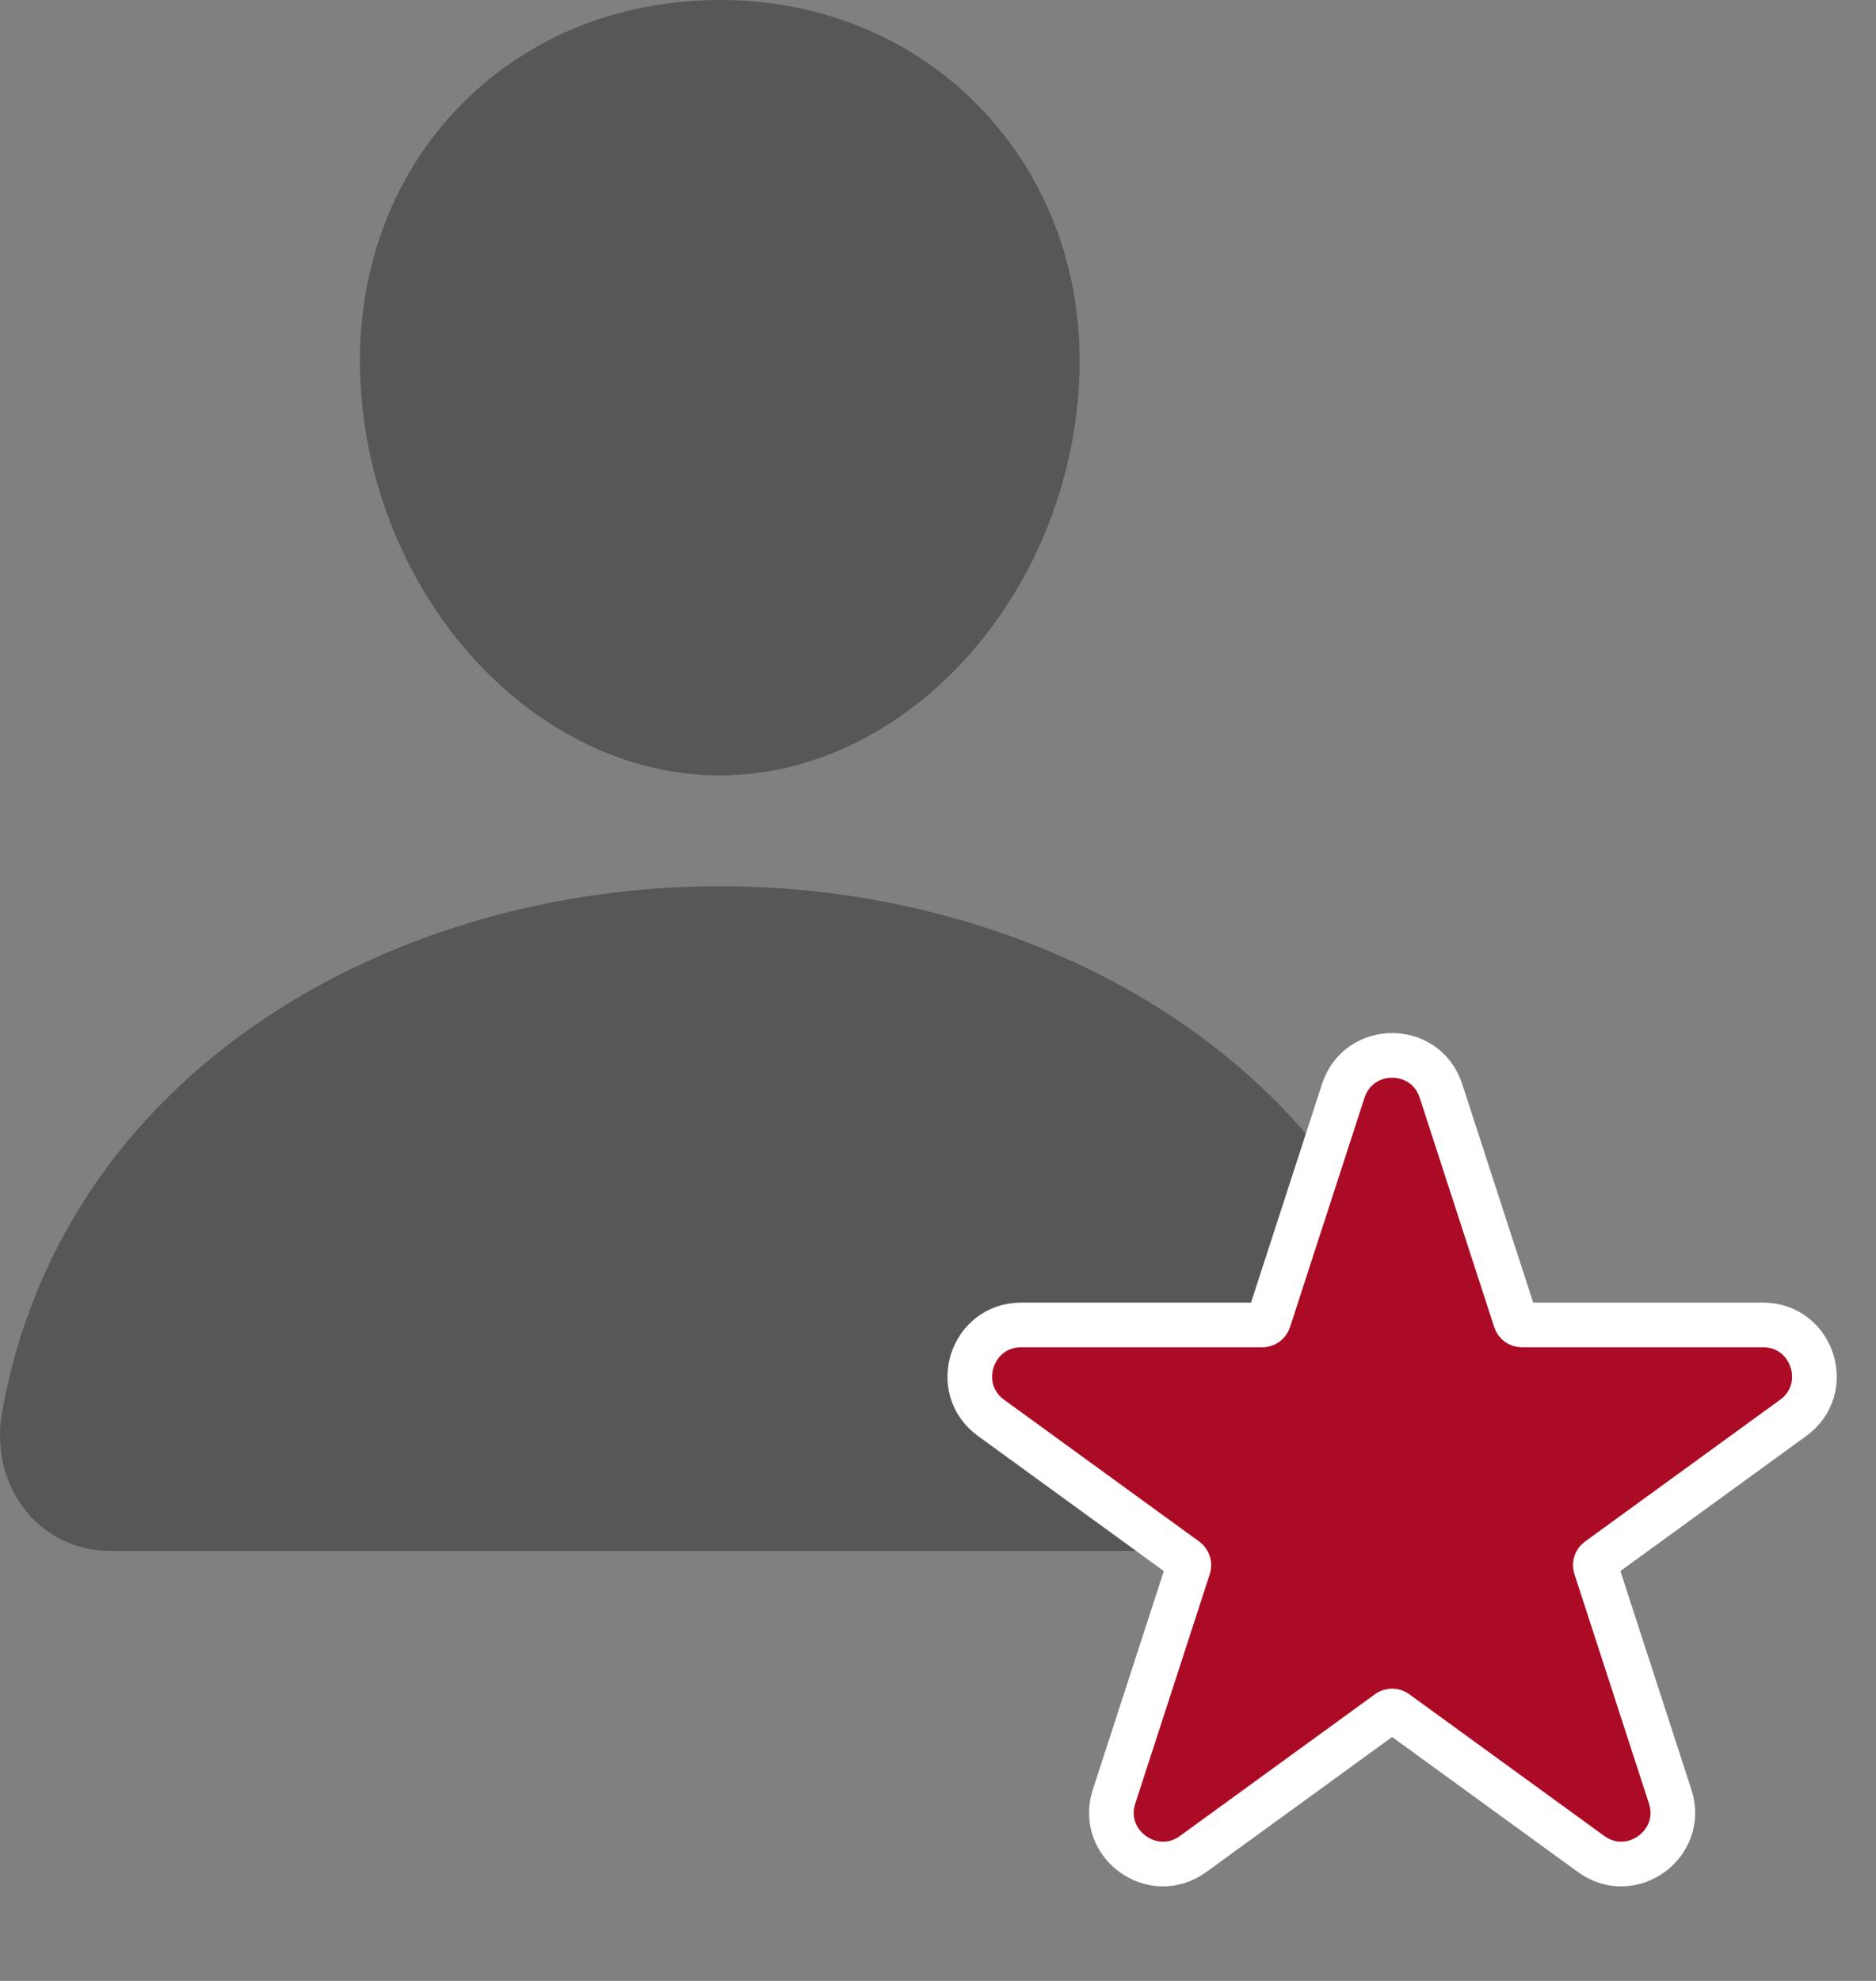
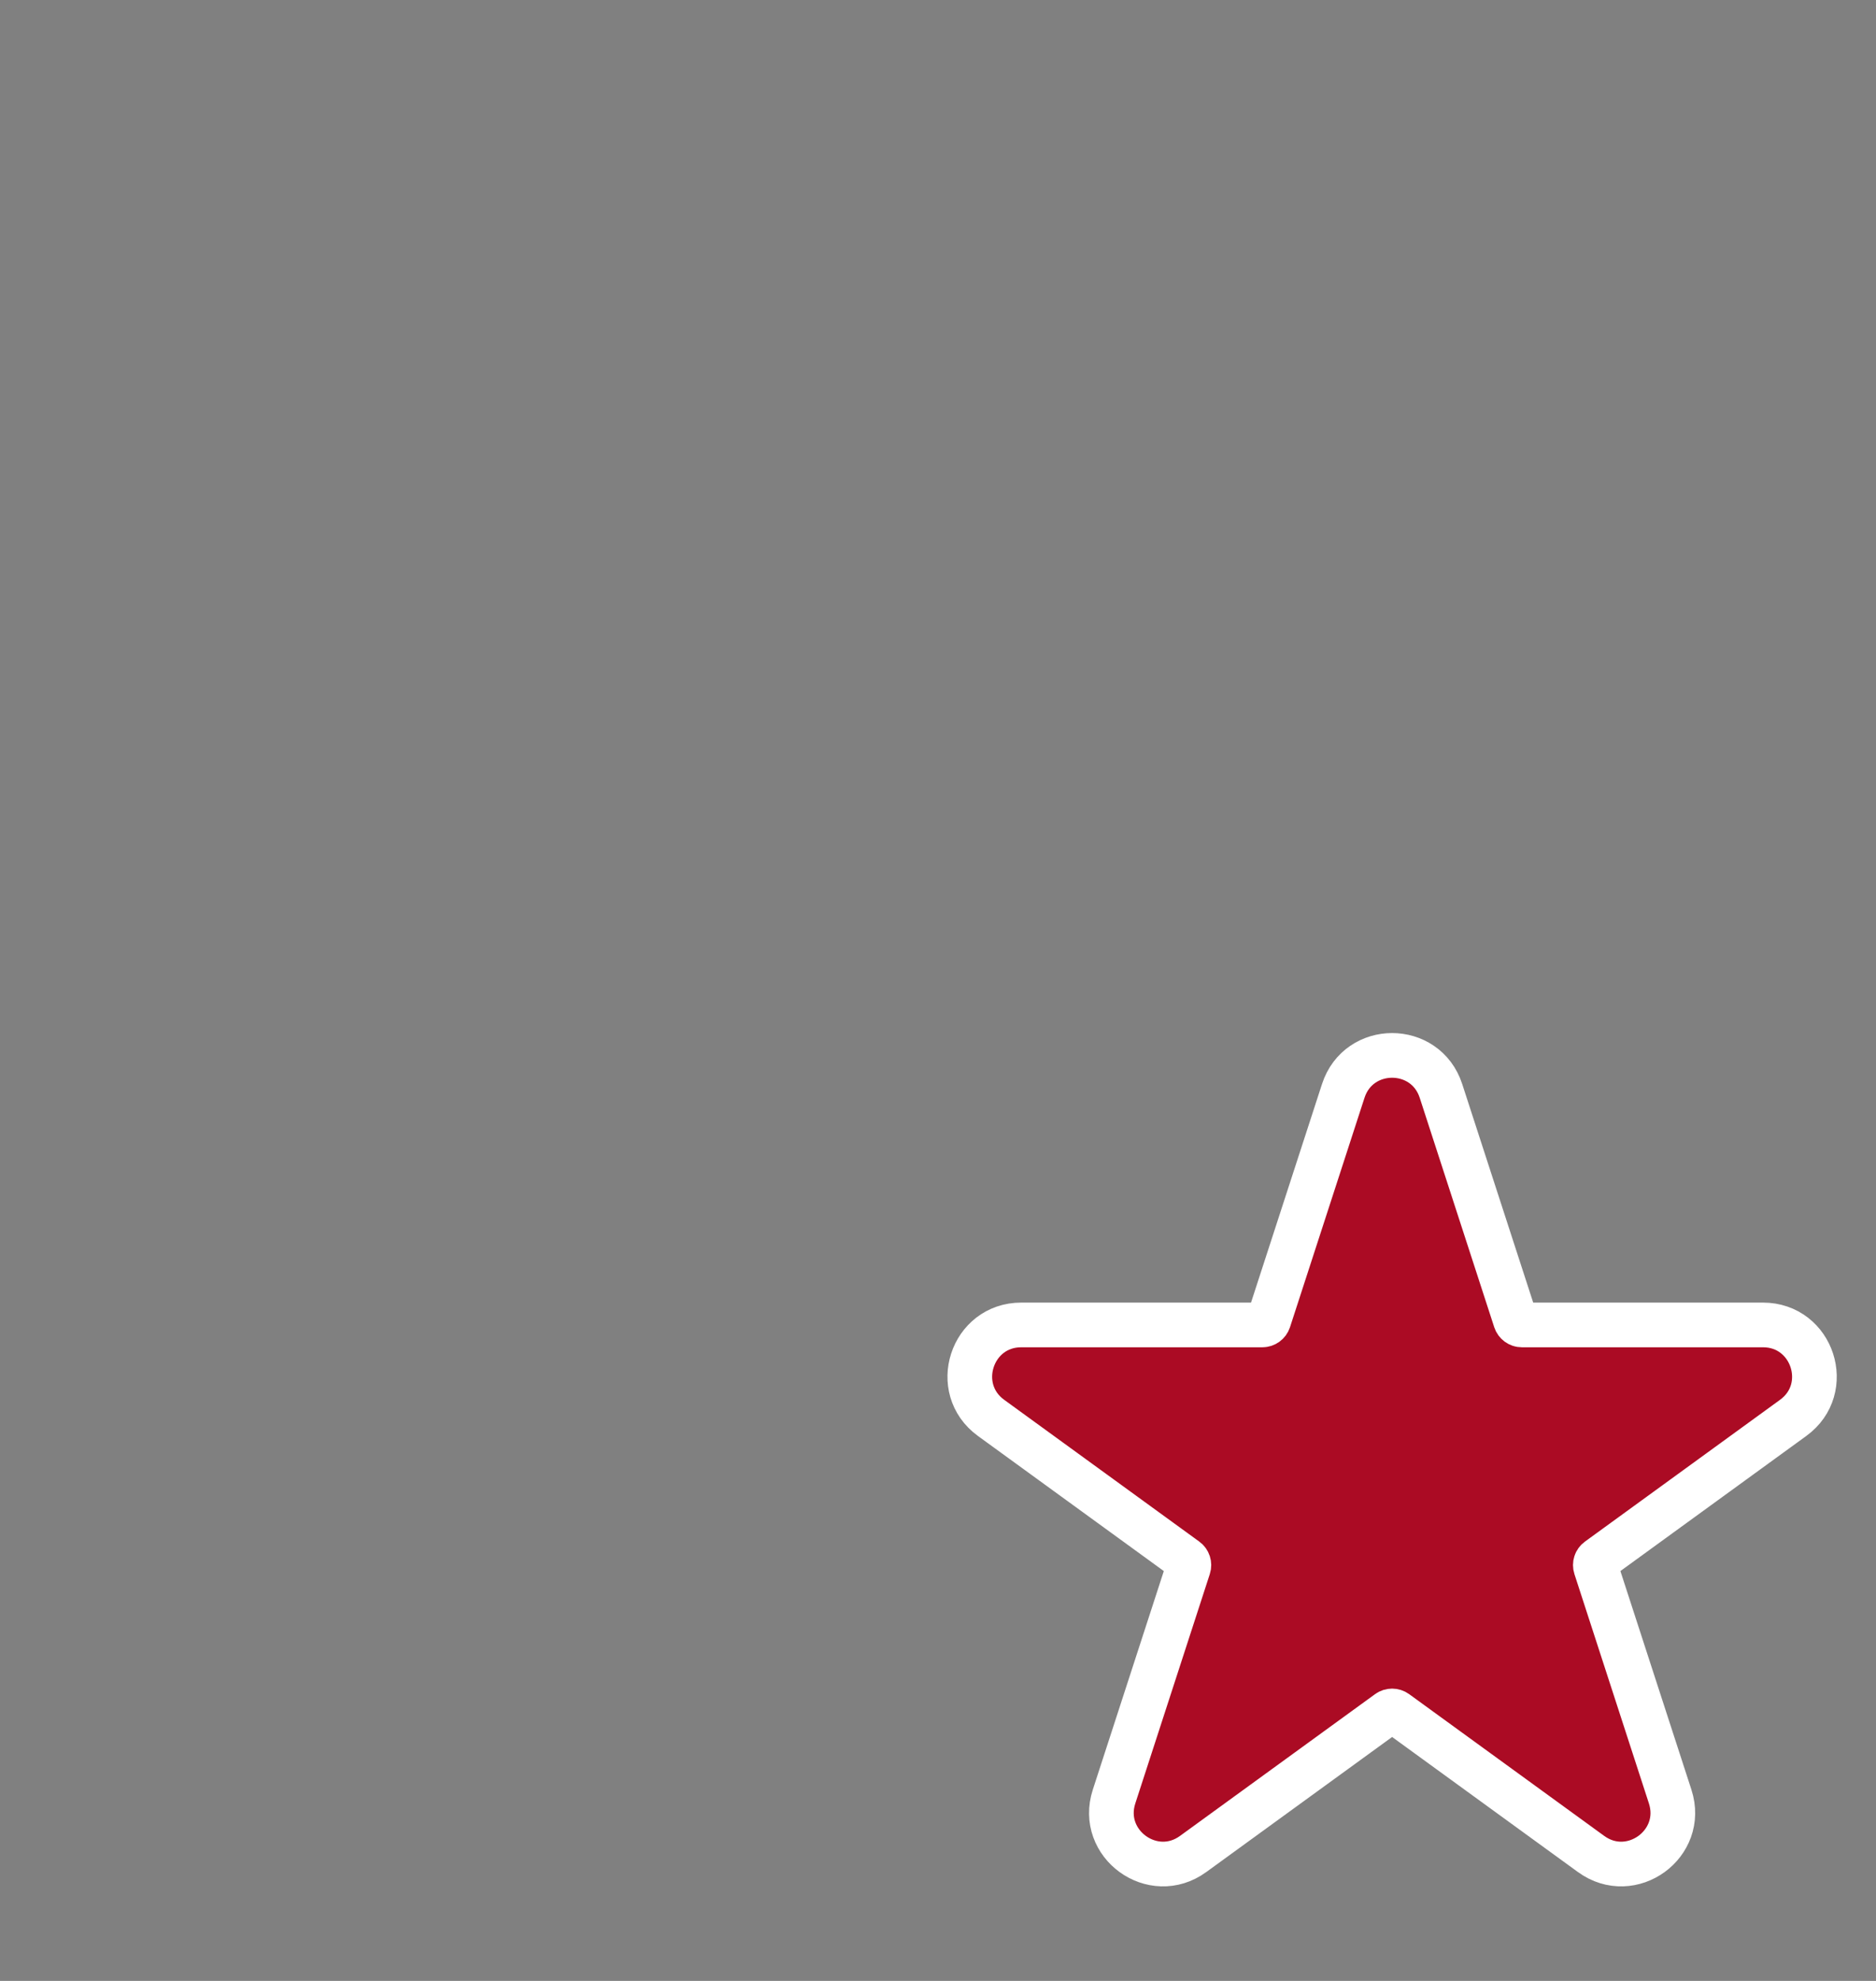
<svg xmlns="http://www.w3.org/2000/svg" width="126" height="133" viewBox="0 0 126 133" fill="none">
  <rect x="0" y="0" width="126" height="133" fill="#808080" stroke="none" />
-   <path d="M66.158 7.572C61.635 2.689 55.318 0 48.345 0C41.335 0 34.997 2.673 30.495 7.526C25.944 12.432 23.727 19.1 24.248 26.301C25.279 40.507 36.09 52.062 48.345 52.062C60.601 52.062 71.392 40.509 72.44 26.305C72.968 19.17 70.737 12.516 66.158 7.572ZM89.251 104.125H7.439C6.368 104.139 5.307 103.914 4.335 103.466C3.362 103.019 2.501 102.36 1.814 101.538C0.303 99.732 -0.305 97.266 0.145 94.772C2.107 83.89 8.229 74.749 17.851 68.332C26.4 62.635 37.228 59.5 48.345 59.5C59.462 59.5 70.29 62.638 78.839 68.332C88.461 74.747 94.583 83.888 96.545 94.77C96.996 97.264 96.387 99.73 94.876 101.536C94.19 102.358 93.329 103.018 92.356 103.465C91.383 103.913 90.322 104.139 89.251 104.125Z" fill="#565757" />
  <path d="M101.785 88.646L96.781 73.244C95.748 70.066 91.252 70.066 90.219 73.244L85.215 88.646C85.154 88.831 84.981 88.957 84.787 88.957H68.592C65.25 88.957 63.861 93.234 66.564 95.198L79.666 104.717C79.823 104.831 79.889 105.035 79.829 105.22L74.825 120.622C73.792 123.8 77.43 126.443 80.134 124.479L93.236 114.96C93.393 114.846 93.607 114.846 93.764 114.96L106.866 124.479C109.57 126.443 113.208 123.8 112.175 120.622L107.171 105.22C107.11 105.035 107.176 104.831 107.334 104.717L120.436 95.198C123.14 93.234 121.75 88.957 118.408 88.957H102.213C102.019 88.957 101.846 88.831 101.785 88.646Z" fill="#AB0B24" stroke="white" stroke-width="3" />
</svg>